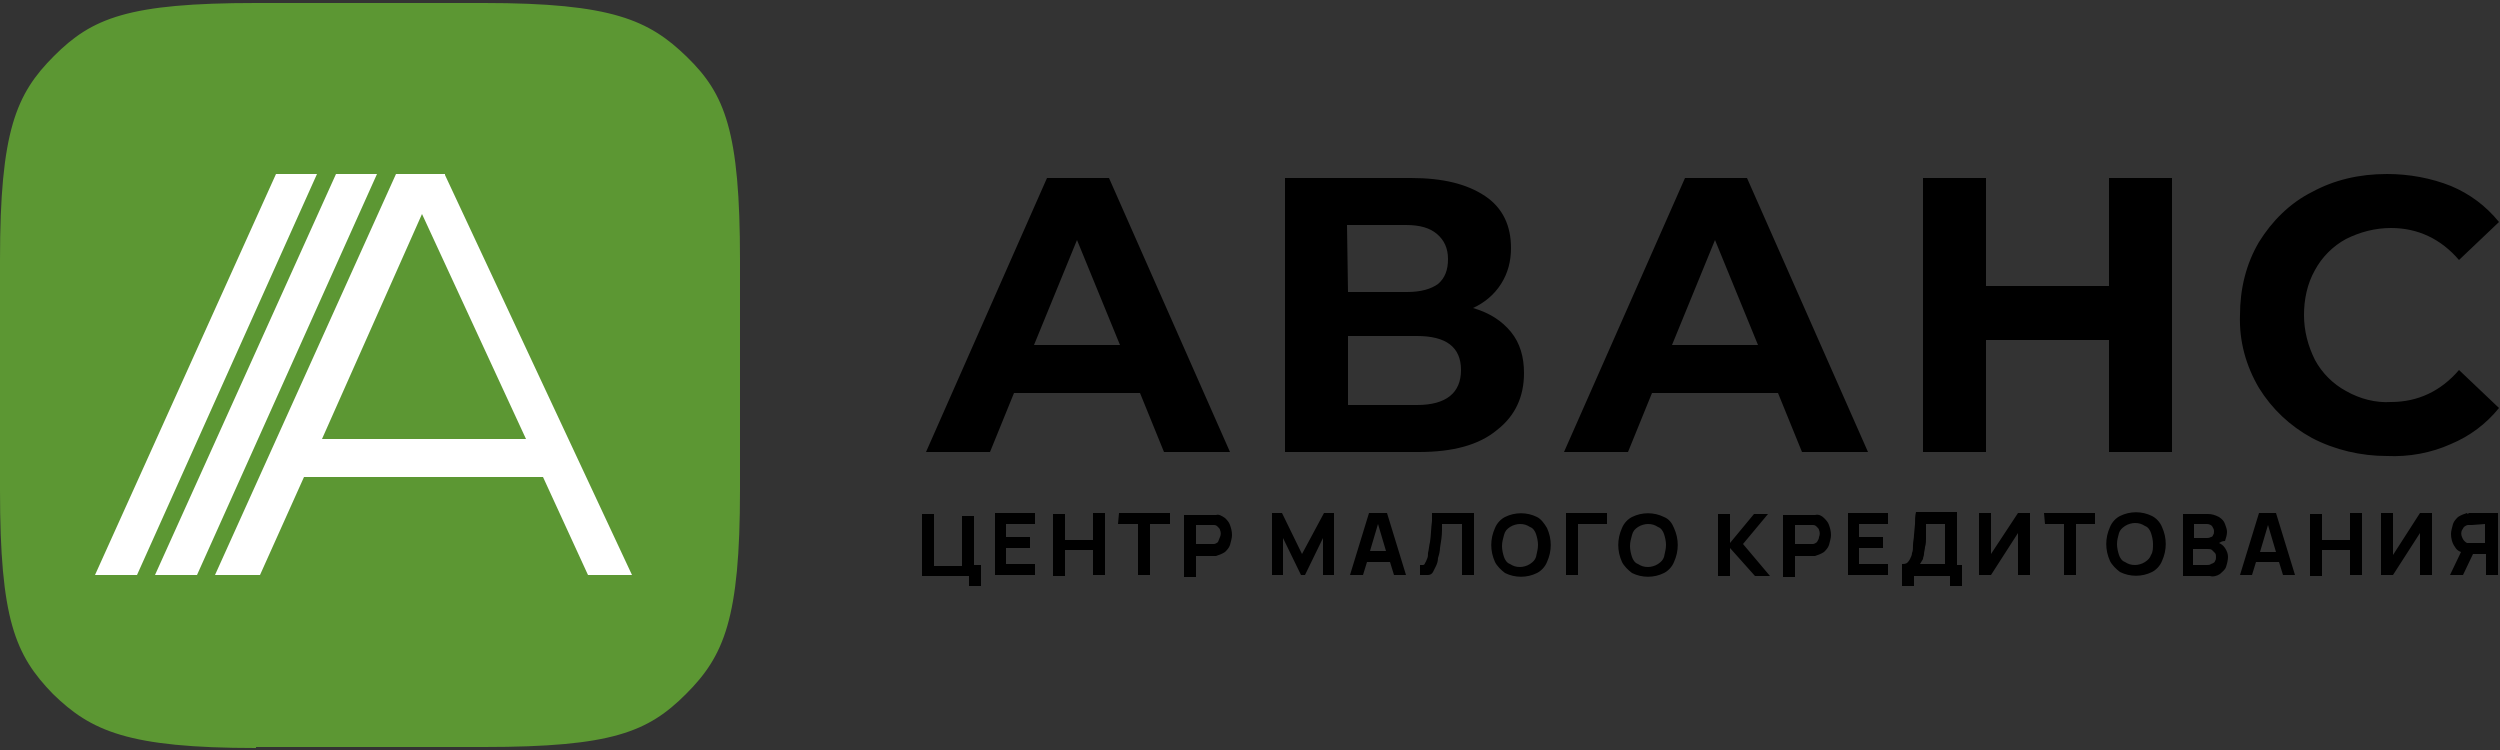
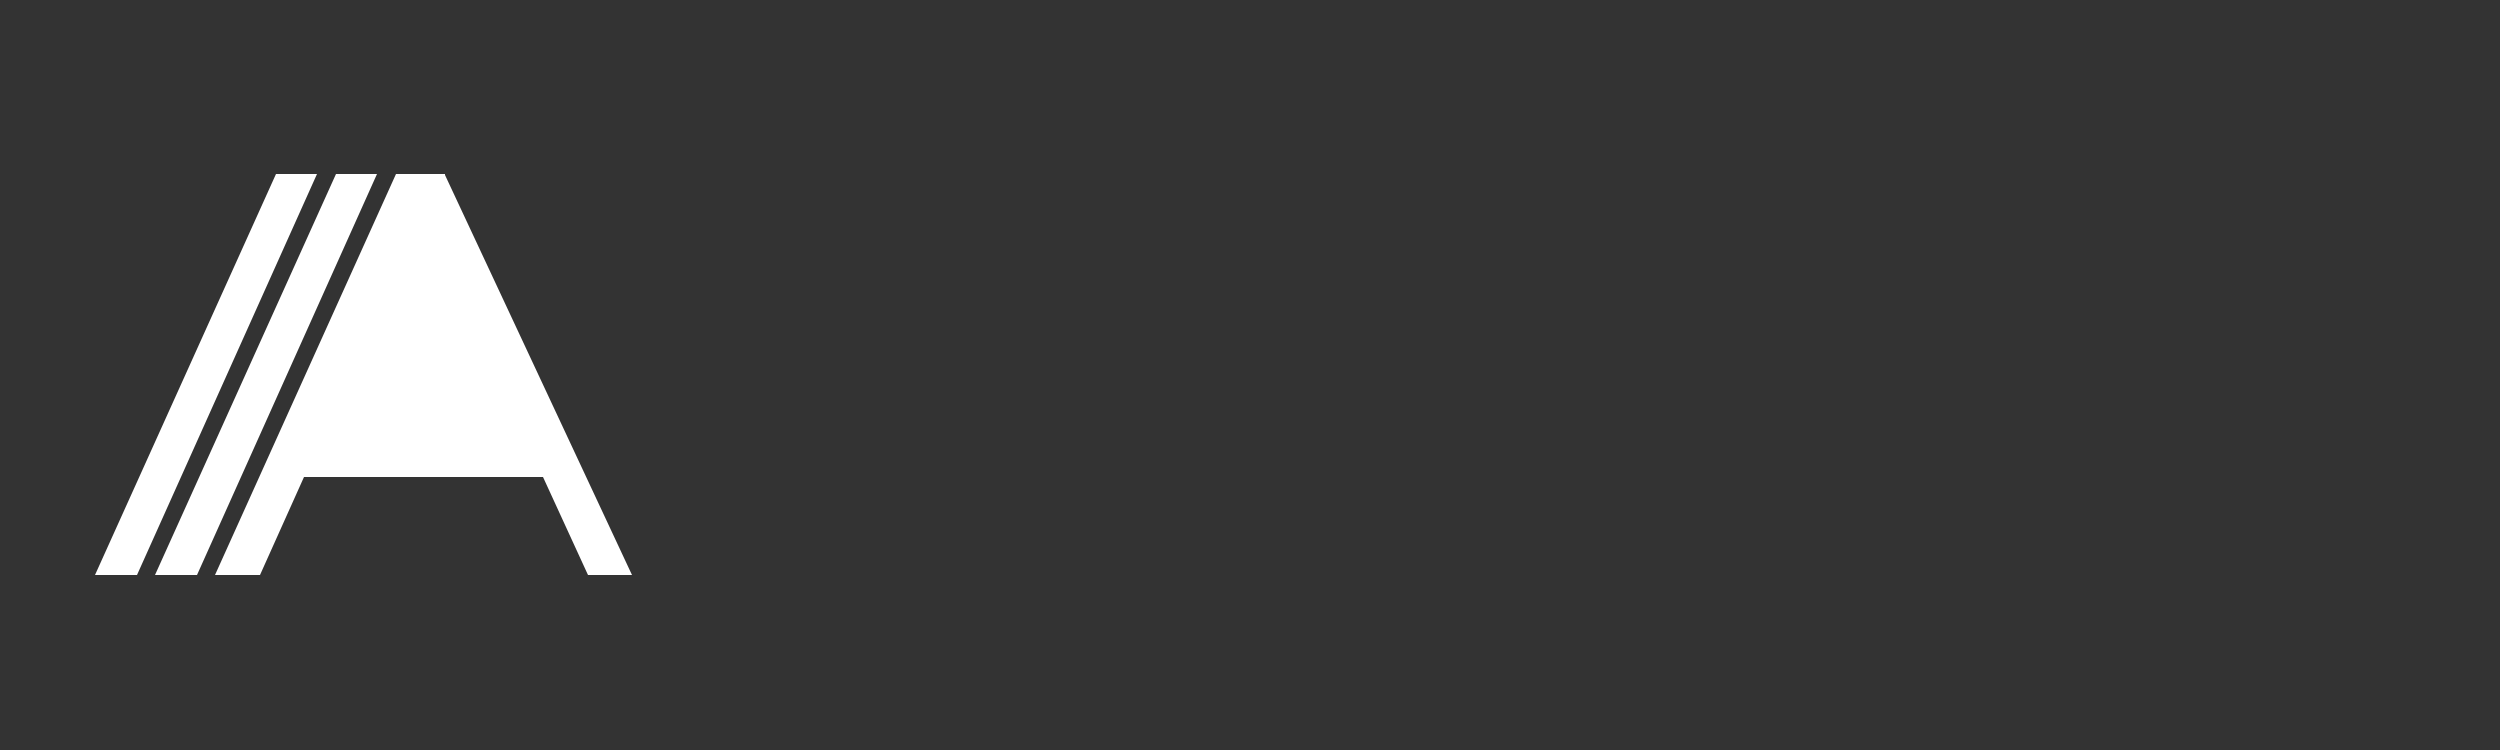
<svg xmlns="http://www.w3.org/2000/svg" version="1.1" id="Слой_1" x="0px" y="0px" width="250px" height="75px" viewBox="0 0 250 75" style="enable-background:new 0 0 250 75;" xml:space="preserve">
  <rect x="0" y="0" width="250" height="75" fill="#333333" stroke="none" />
  <style type="text/css">
	.st0{fill:#5C9733;}
	.st1{fill:#FFFFFF;}
</style>
  <g>
    <g>
      <g>
        <g>
          <g>
-             <path d="M97.4,56.5h0.7v2.1h-1.2v-1h-4.7v-6.2h1.2v5.2h2.8v-5h1.2V56.5z M99.5,51.3h4v1.1h-2.9v1.3h2.4v1.1h-2.4v1.6h2.9v1.1       h-4V51.3z M109.3,51.3h1.2v6.2h-1.2V55h-2.8v2.6h-1.2v-6.2h1.2v2.6h2.8L109.3,51.3z M111.9,51.3h5.1v1.1h-2v5.1h-1.2v-5.1h-2       L111.9,51.3z M122.5,51.8c0.2,0.2,0.4,0.4,0.5,0.7c0.1,0.3,0.2,0.6,0.2,1c0,0.3-0.1,0.6-0.2,1c-0.1,0.3-0.3,0.5-0.5,0.7       c-0.3,0.2-0.6,0.3-0.9,0.4c-0.1,0-0.2,0-0.3,0h-1.7v2.1h-1.2v-6.2h2.9c0.1,0,0.2,0,0.3,0C121.9,51.4,122.2,51.6,122.5,51.8       L122.5,51.8z M122,53.7c0.1-0.2,0.1-0.5,0-0.7c0-0.1-0.1-0.2-0.2-0.3c-0.1-0.1-0.2-0.2-0.4-0.2c-0.1,0-0.1,0-0.2,0h-1.6v1.9       h1.6c0.1,0,0.1,0,0.2,0c0.1,0,0.3-0.1,0.4-0.2C121.9,54,121.9,53.9,122,53.7L122,53.7z M132.4,51.3h1v6.2h-1.1v-3.7l-1.8,3.7       h-0.4l-1.8-3.7v3.7h-1.1v-6.2h1l2,4.1L132.4,51.3z M138.7,51.3l1.9,6.2h-1.2l-0.4-1.3h-2.3l-0.4,1.3H135l1.9-6.2H138.7z        M138.6,55.1l-0.8-2.7l-0.8,2.7H138.6z M143.2,52.1l0-0.8h4.2v6.2h-1.2v-5.1h-2l0,0.6c0,0.6-0.1,1.2-0.2,1.8       c0,0.3-0.1,0.7-0.2,1c0,0.3-0.1,0.6-0.2,0.8c-0.1,0.2-0.2,0.4-0.3,0.6c-0.1,0.2-0.3,0.3-0.5,0.3c-0.3,0-0.6,0-0.8,0v-1       c0.1,0,0.2,0,0.3,0c0.1,0,0.2-0.1,0.2-0.2c0.1-0.1,0.1-0.2,0.2-0.4c0.1-0.2,0.1-0.4,0.1-0.6c0.1-0.4,0.1-0.7,0.2-1.1       C143.1,53.6,143.1,52.8,143.2,52.1L143.2,52.1z M154.7,52.8c0.5,1.1,0.5,2.3,0,3.4c-0.2,0.5-0.6,0.9-1,1.1       c-1,0.5-2.2,0.5-3.2,0c-0.4-0.3-0.8-0.7-1-1.1c-0.5-1.1-0.5-2.3,0-3.4c0.2-0.5,0.6-0.9,1-1.1c1-0.5,2.2-0.5,3.2,0       C154.1,51.9,154.4,52.3,154.7,52.8z M153.8,54.5c0-0.4-0.1-0.8-0.2-1.1c-0.1-0.3-0.3-0.6-0.6-0.7c-0.3-0.2-0.6-0.3-1-0.3       c-0.3,0-0.7,0.1-1,0.3c-0.3,0.2-0.5,0.4-0.6,0.8c-0.1,0.4-0.2,0.7-0.2,1.1c0,0.4,0.1,0.8,0.2,1.1c0.1,0.3,0.3,0.6,0.6,0.7       c0.3,0.2,0.6,0.3,1,0.3c0.3,0,0.7-0.1,1-0.3c0.3-0.2,0.5-0.4,0.6-0.7C153.7,55.2,153.8,54.9,153.8,54.5z M156.7,51.3h4v1.1       h-2.9v5.1h-1.2V51.3z M167.4,52.8c0.5,1.1,0.5,2.3,0,3.4c-0.2,0.5-0.6,0.9-1,1.1c-1,0.5-2.2,0.5-3.2,0c-0.4-0.3-0.8-0.7-1-1.1       c-0.5-1.1-0.5-2.3,0-3.4c0.2-0.5,0.6-0.9,1-1.1c1-0.5,2.2-0.5,3.2,0C166.9,51.9,167.2,52.3,167.4,52.8z M166.6,54.5       c0-0.4-0.1-0.8-0.2-1.1c-0.1-0.3-0.3-0.6-0.6-0.7c-0.3-0.2-0.6-0.3-1-0.3c-0.3,0-0.7,0.1-1,0.3c-0.3,0.2-0.5,0.4-0.6,0.8       c-0.1,0.4-0.2,0.7-0.2,1.1c0,0.4,0.1,0.8,0.2,1.1c0.1,0.3,0.3,0.6,0.6,0.7c0.3,0.2,0.6,0.3,1,0.3c0.3,0,0.7-0.1,1-0.3       c0.3-0.2,0.5-0.4,0.6-0.7C166.5,55.2,166.6,54.9,166.6,54.5z M174.3,54.4l2.7,3.2h-1.5l-2.5-2.8v2.8h-1.2v-6.2h1.2v2.9l2.4-2.9       h1.4L174.3,54.4z M182.4,51.8c0.2,0.2,0.4,0.4,0.5,0.7c0.1,0.3,0.2,0.6,0.2,1c0,0.3-0.1,0.6-0.2,1c-0.1,0.3-0.3,0.5-0.5,0.7       c-0.3,0.2-0.6,0.3-0.9,0.4c-0.1,0-0.2,0-0.3,0h-1.7v2.1h-1.2v-6.2h2.9c0.1,0,0.2,0,0.3,0C181.9,51.4,182.2,51.6,182.4,51.8       L182.4,51.8z M181.9,53.7c0.1-0.2,0.1-0.5,0-0.7c0-0.1-0.1-0.2-0.2-0.3c-0.1-0.1-0.2-0.2-0.4-0.2c-0.1,0-0.1,0-0.2,0h-1.6v1.9       h1.6c0.1,0,0.1,0,0.2,0c0.1,0,0.3-0.1,0.4-0.2C181.8,54,181.9,53.9,181.9,53.7L181.9,53.7z M184.8,51.3h4v1.1h-2.9v1.3h2.4v1.1       h-2.4v1.6h2.9v1.1h-4L184.8,51.3z M195.7,56.5h0.5v2.1H195v-1h-3.6v1h-1.2v-2.2c0.2,0,0.3,0,0.5-0.1c0.1-0.1,0.2-0.2,0.3-0.4       c0.1-0.2,0.2-0.4,0.2-0.6c0.1-0.2,0.1-0.5,0.1-0.8c0-0.3,0.1-0.7,0.1-1l0.1-1.1c0-0.4,0-0.8,0.1-1.2h4.1L195.7,56.5z        M194.5,52.4h-1.9c0,0.3,0,0.6,0,0.8c0,0.2,0,0.5,0,0.7c0,0.2,0,0.5-0.1,0.8c0,0.2-0.1,0.5-0.1,0.7c0,0.2-0.1,0.3-0.1,0.5       c-0.1,0.2-0.2,0.3-0.3,0.5h2.5L194.5,52.4z M201.8,51.3h1.2v6.2h-1.2v-4.2l-2.7,4.2h-1.2v-6.2h1.2v4.1L201.8,51.3z M204.4,51.3       h5.1v1.1h-1.9v5.1h-1.2v-5.1h-1.9L204.4,51.3z M216.2,52.7c0.5,1.1,0.5,2.3,0,3.4c-0.2,0.5-0.6,0.9-1,1.1c-1,0.5-2.2,0.5-3.2,0       c-0.4-0.3-0.8-0.7-1-1.1c-0.5-1.1-0.5-2.3,0-3.4c0.2-0.5,0.6-0.9,1-1.1c1-0.5,2.2-0.5,3.2,0C215.6,51.8,216,52.2,216.2,52.7       L216.2,52.7z M215.3,54.4c0-0.4-0.1-0.8-0.2-1.1c-0.1-0.3-0.3-0.6-0.6-0.7c-0.3-0.2-0.6-0.3-1-0.3c-0.3,0-0.7,0.1-1,0.3       c-0.3,0.2-0.5,0.4-0.6,0.7c-0.1,0.4-0.2,0.7-0.2,1.1c0,0.4,0.1,0.8,0.2,1.1c0.1,0.3,0.3,0.6,0.6,0.7c0.3,0.2,0.6,0.3,1,0.3       c0.3,0,0.7-0.1,1-0.3c0.3-0.2,0.5-0.4,0.6-0.7C215.3,55.2,215.3,54.8,215.3,54.4z M221.9,54.3c0.2,0.1,0.4,0.2,0.6,0.5       c0.2,0.3,0.3,0.6,0.3,0.9c0,0.3-0.1,0.7-0.2,1c-0.1,0.3-0.4,0.5-0.6,0.7c-0.3,0.2-0.7,0.3-1,0.2h-2.7v-6.2h2.5       c0.4,0,0.7,0.1,1.1,0.3c0.3,0.2,0.5,0.4,0.6,0.7c0.1,0.3,0.2,0.5,0.2,0.8c0,0.3-0.1,0.6-0.2,0.9       C222.2,54.1,222.1,54.2,221.9,54.3L221.9,54.3z M219.4,53.8h1.3c0.1,0,0.2,0,0.4-0.1c0.1,0,0.2-0.1,0.2-0.2       c0.1-0.1,0.1-0.2,0.1-0.4c0-0.2-0.1-0.3-0.2-0.5c-0.1-0.1-0.3-0.2-0.5-0.2h-1.3V53.8z M221.5,56.1c0.1-0.1,0.1-0.3,0.1-0.4       c0-0.1,0-0.3-0.1-0.4c-0.1-0.1-0.2-0.2-0.3-0.3c-0.1-0.1-0.3-0.1-0.5-0.1h-1.4v1.6h1.4c0.1,0,0.3,0,0.4-0.1       C221.4,56.3,221.5,56.2,221.5,56.1L221.5,56.1z M227.6,51.3l1.9,6.2h-1.2l-0.4-1.3h-2.3l-0.4,1.3H224l1.9-6.2H227.6z        M227.6,55.2l-0.8-2.7l-0.8,2.7H227.6z M235,51.3h1.2v6.2H235V55h-2.8v2.6h-1.2v-6.2h1.2v2.6h2.8V51.3z M242,51.3h1.2v6.2H242       v-4.2l-2.7,4.2h-1.2v-6.2h1.2v4.2L242,51.3z M246.9,51.3h2.9v6.2h-1.2v-2.1h-1.3l-1,2.1h-1.3l1.1-2.3c-0.3-0.1-0.5-0.3-0.6-0.5       c-0.3-0.4-0.4-0.9-0.4-1.3c0-0.3,0.1-0.6,0.2-1c0.1-0.3,0.3-0.5,0.5-0.7c0.3-0.2,0.6-0.3,0.9-0.4       C246.7,51.4,246.8,51.4,246.9,51.3L246.9,51.3z M247.2,52.5H247c-0.1,0-0.1,0-0.2,0c-0.1,0-0.3,0.1-0.4,0.2       c-0.1,0.1-0.1,0.2-0.2,0.3c-0.1,0.2-0.1,0.5,0,0.7c0.1,0.3,0.3,0.5,0.5,0.6c0.1,0,0.1,0,0.2,0h1.6v-1.9L247.2,52.5z        M101.4,39.3L99,45.2h-6.4l12.1-27.4h6.2L123,45.2h-6.6l-2.4-5.9L101.4,39.3z M103.4,34.5h8.6L107.7,24L103.4,34.5z        M141.9,45.2h-13.4V17.8h12.6c3.2,0,5.6,0.6,7.4,1.8c1.8,1.2,2.6,3,2.6,5.2c0,1.3-0.3,2.5-1,3.6c-0.7,1.1-1.7,1.9-2.8,2.4       c1.7,0.5,2.9,1.3,3.8,2.4c0.9,1.1,1.3,2.5,1.3,4.1c0,2.4-0.9,4.3-2.7,5.7C147.9,44.5,145.3,45.2,141.9,45.2z M134.8,29.2h5.9       c1.4,0,2.4-0.3,3.1-0.8c0.7-0.6,1-1.4,1-2.5c0-1.1-0.4-1.9-1.1-2.5c-0.7-0.6-1.7-0.9-3.1-0.9h-5.9L134.8,29.2z M141.7,40.5       c2.9,0,4.4-1.2,4.4-3.5c0-2.3-1.5-3.4-4.4-3.4h-6.9v6.9H141.7z M180.2,45.2l-2.4-5.9h-12.6l-2.4,5.9h-6.4l12.1-27.4h6.2       l12.1,27.4H180.2z M175.8,34.5L171.5,24l-4.3,10.5H175.8z M210.9,17.8h6.3v27.4h-6.3V34h-12.3v11.2h-6.3V17.8h6.3v10.8h12.3       L210.9,17.8z M239.1,40.2c2.7,0,5-1.1,6.8-3.2l4,3.8c-1.3,1.6-2.9,2.8-4.8,3.6c-2,0.9-4.2,1.3-6.4,1.2c-2.6,0-5.2-0.6-7.5-1.8       c-2.2-1.2-4-2.9-5.3-5c-1.3-2.2-2-4.7-1.9-7.3c0-2.6,0.6-5.1,1.9-7.3c1.3-2.1,3.1-3.9,5.3-5c2.2-1.2,4.7-1.8,7.5-1.8       c2.2,0,4.4,0.4,6.4,1.2c1.9,0.8,3.5,2,4.8,3.6l-4,3.8c-1.8-2.1-4.1-3.2-6.8-3.2c-1.6,0-3.1,0.4-4.5,1.1       c-1.3,0.7-2.4,1.8-3.1,3.1c-0.8,1.4-1.1,3-1.1,4.5c0,1.6,0.4,3.1,1.1,4.5c0.7,1.3,1.8,2.4,3.1,3.1       C236,39.9,237.6,40.3,239.1,40.2L239.1,40.2z" />
-           </g>
+             </g>
          <g>
-             <path class="st0" d="M25.6,74.8c-12.8,0-16.5-1.7-20.3-5.4C1.5,65.5,0,61.9,0,49V26C0,13.1,1.6,9.4,5.4,5.6       c3.8-3.8,7.4-5.3,20.2-5.3h22.8c12.8,0,16.5,1.7,20.3,5.4S74,13.1,74,26v23c0,12.9-1.6,16.6-5.4,20.4       c-3.8,3.8-7.4,5.3-20.2,5.3H25.6z" />
-           </g>
+             </g>
          <g>
-             <path class="st1" d="M58.8,57.5l-4.5-9.8H30.4l-4.4,9.8h-4.5l18.1-40.1h4.9l0,0.1l18.7,40L58.8,57.5z M42.2,21.4l-10,22.5h20.4       L42.2,21.4z M15.5,57.5l18.1-40.1h4.1l-18,40.1H15.5z M9.5,57.5l18.1-40.1h4.1l-18,40.1H9.5z" />
+             <path class="st1" d="M58.8,57.5l-4.5-9.8H30.4l-4.4,9.8h-4.5l18.1-40.1h4.9l0,0.1l18.7,40L58.8,57.5z M42.2,21.4h20.4       L42.2,21.4z M15.5,57.5l18.1-40.1h4.1l-18,40.1H15.5z M9.5,57.5l18.1-40.1h4.1l-18,40.1H9.5z" />
          </g>
        </g>
      </g>
    </g>
  </g>
</svg>